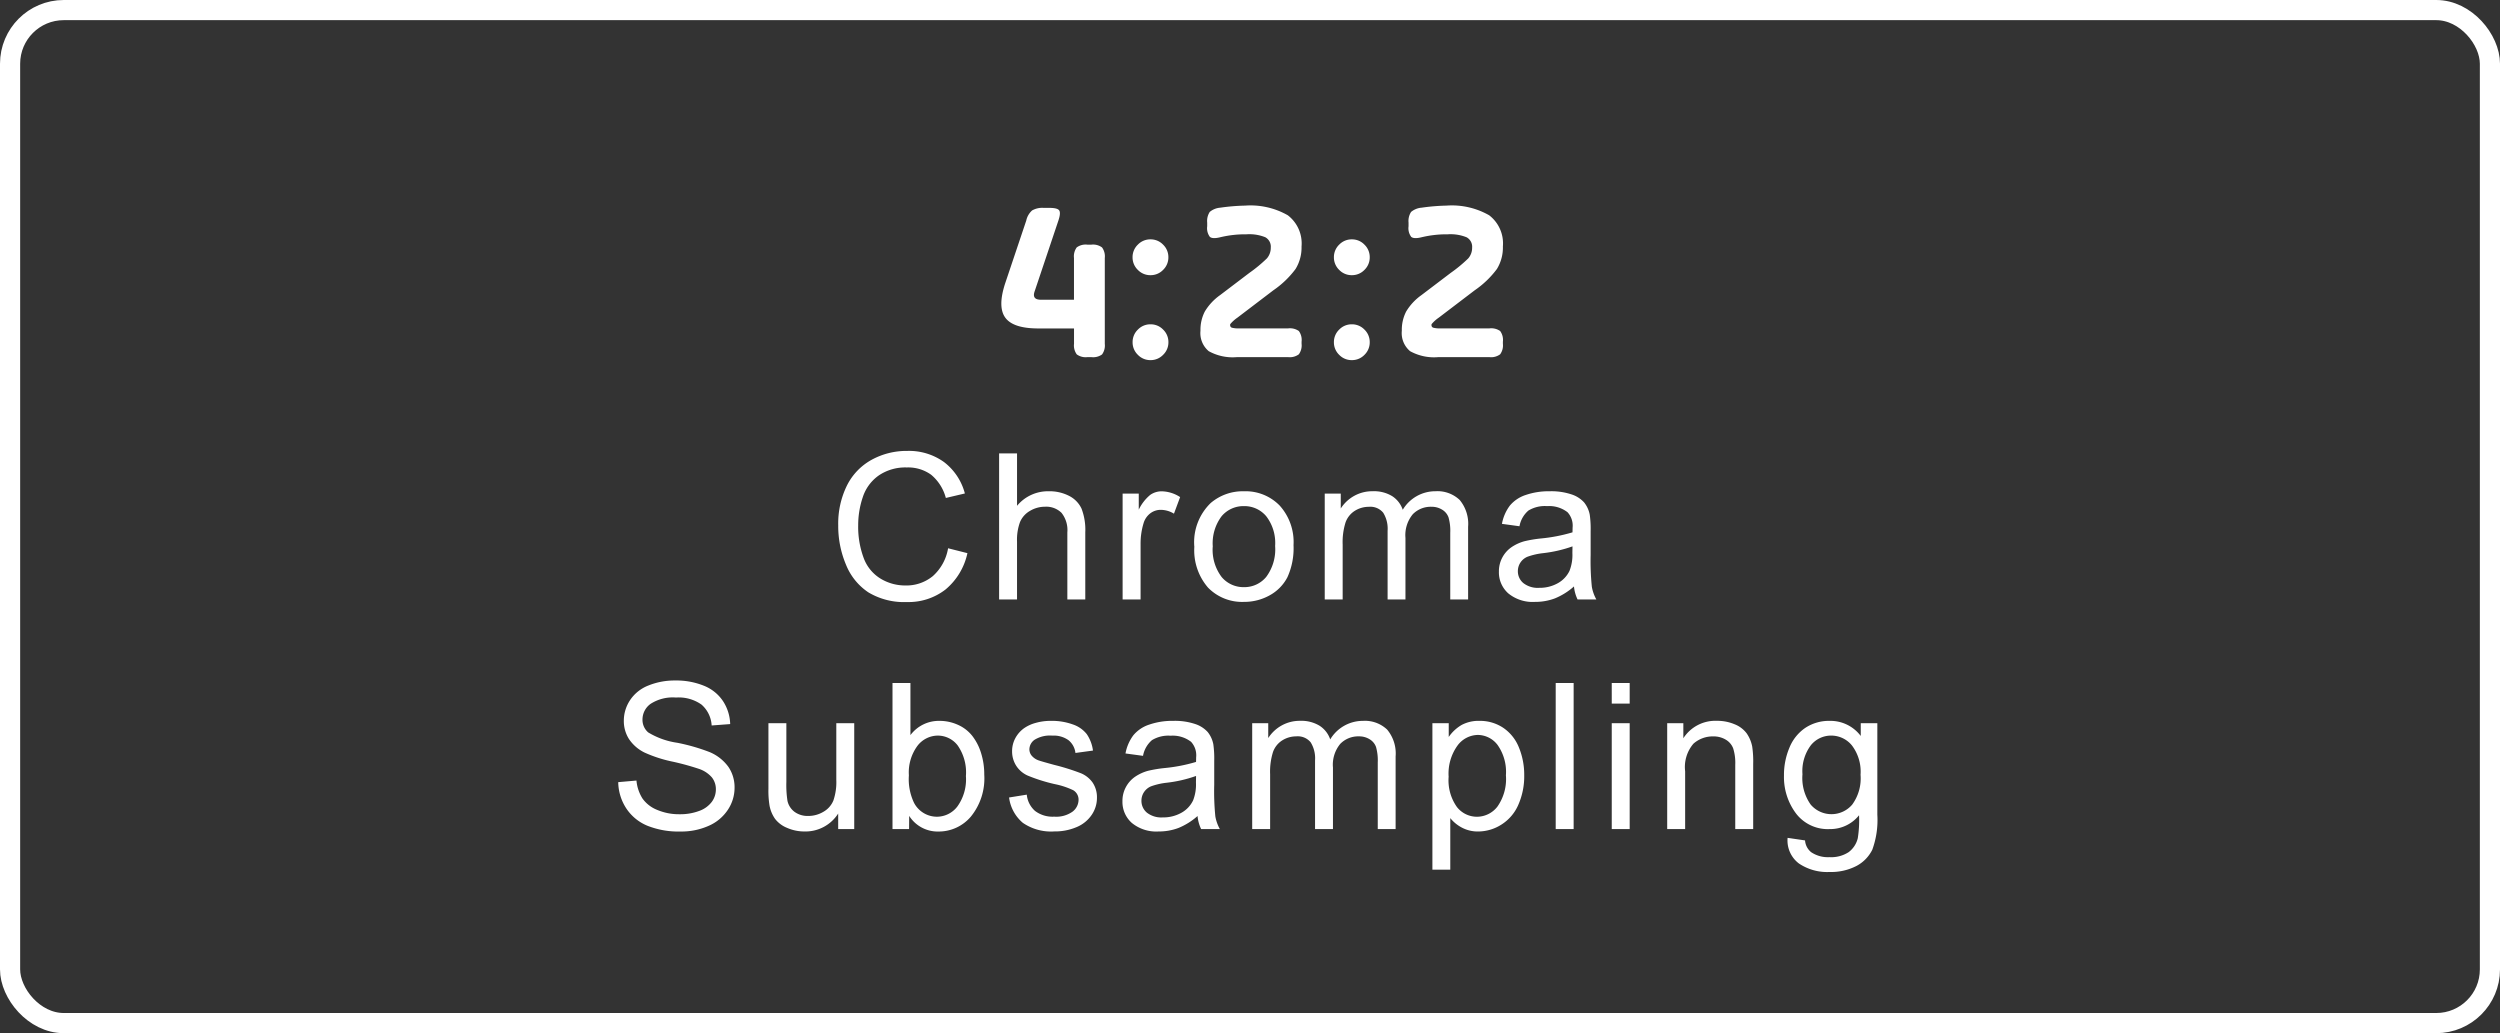
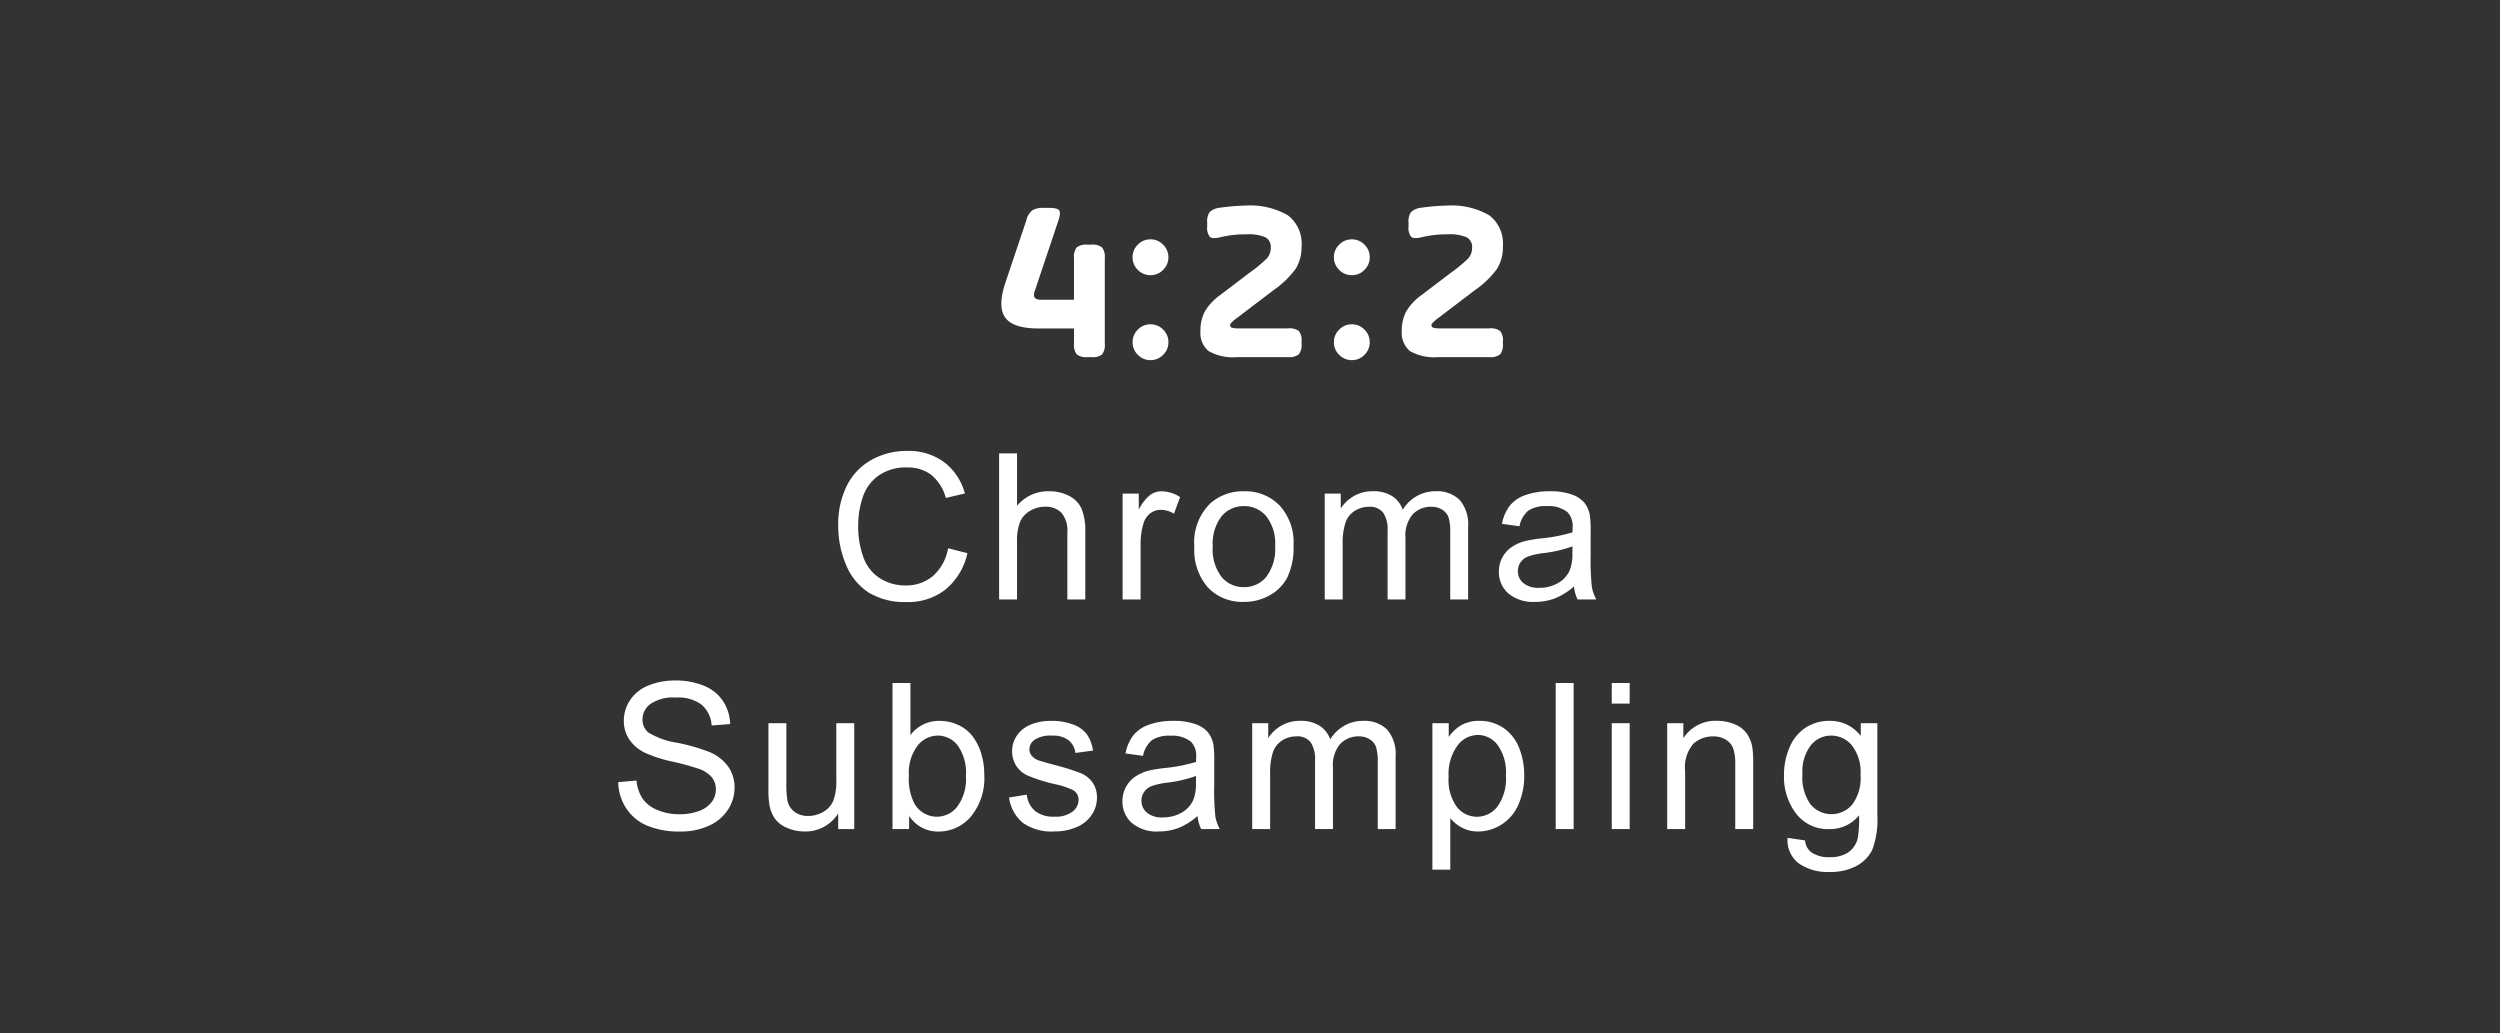
<svg xmlns="http://www.w3.org/2000/svg" width="196" height="81" viewBox="0 0 196 81">
  <rect x="0" y="0" width="196" height="81" fill="#333333" stroke="none" />
  <g id="Group_39482" data-name="Group 39482" transform="translate(-559 -1391.5)">
    <g id="Group_39453" data-name="Group 39453" transform="translate(559.416 1391.5)">
      <g id="Rectangle_25" data-name="Rectangle 25" transform="translate(-0.416)" fill="none" stroke="#fff" stroke-width="1.58">
-         <rect width="196" height="81" rx="5" stroke="none" />
-         <rect x="0.79" y="0.79" width="194.42" height="79.42" rx="4.21" fill="none" />
-       </g>
+         </g>
    </g>
    <path id="Path_39201" data-name="Path 39201" d="M-19.179-5.832l1.638-4.878a1.474,1.474,0,0,1,.459-.792,1.607,1.607,0,0,1,.909-.2h.45q.63,0,.765.2t-.063.792l-1.854,5.526q-.252.684.486.684H-13.8V-7.776a1.183,1.183,0,0,1,.216-.828,1.183,1.183,0,0,1,.828-.216h.324A1.183,1.183,0,0,1-11.6-8.6a1.183,1.183,0,0,1,.216.828v6.732a1.183,1.183,0,0,1-.216.828A1.183,1.183,0,0,1-12.429,0h-.324a1.183,1.183,0,0,1-.828-.216,1.183,1.183,0,0,1-.216-.828V-2.25H-16.6q-1.98,0-2.592-.855T-19.179-5.832ZM-6.813-.18A1.351,1.351,0,0,1-7.8.234a1.351,1.351,0,0,1-.99-.414,1.351,1.351,0,0,1-.414-.99,1.351,1.351,0,0,1,.414-.99,1.351,1.351,0,0,1,.99-.414,1.351,1.351,0,0,1,.99.414,1.351,1.351,0,0,1,.414.99A1.351,1.351,0,0,1-6.813-.18Zm0-6.66a1.351,1.351,0,0,1-.99.414,1.351,1.351,0,0,1-.99-.414,1.351,1.351,0,0,1-.414-.99,1.351,1.351,0,0,1,.414-.99,1.351,1.351,0,0,1,.99-.414,1.351,1.351,0,0,1,.99.414,1.351,1.351,0,0,1,.414.99A1.351,1.351,0,0,1-6.813-6.84ZM4.041-8.676a3.225,3.225,0,0,1-.468,1.764A7.331,7.331,0,0,1,1.827-5.238L-.981-3.1a2.834,2.834,0,0,0-.558.5.142.142,0,0,0-.018.09.2.2,0,0,0,.135.2,1.863,1.863,0,0,0,.567.054H3a1.22,1.22,0,0,1,.828.207,1.179,1.179,0,0,1,.216.837v.162a1.183,1.183,0,0,1-.216.828A1.183,1.183,0,0,1,3,0H-1.035a3.873,3.873,0,0,1-2.2-.468,1.844,1.844,0,0,1-.648-1.6,3.127,3.127,0,0,1,.342-1.512A4.267,4.267,0,0,1-2.349-4.86l2.3-1.746A11.238,11.238,0,0,0,1.323-7.74a1.265,1.265,0,0,0,.306-.846A.843.843,0,0,0,1.2-9.4,3.336,3.336,0,0,0-.279-9.63a8.4,8.4,0,0,0-2.07.234q-.594.144-.8-.036a1.138,1.138,0,0,1-.207-.828v-.288a1.3,1.3,0,0,1,.2-.837,1.454,1.454,0,0,1,.828-.333A15.648,15.648,0,0,1-.387-11.88a5.9,5.9,0,0,1,3.348.756A2.777,2.777,0,0,1,4.041-8.676ZM8.973-.18a1.351,1.351,0,0,1-.99.414,1.351,1.351,0,0,1-.99-.414,1.351,1.351,0,0,1-.414-.99,1.351,1.351,0,0,1,.414-.99,1.351,1.351,0,0,1,.99-.414,1.351,1.351,0,0,1,.99.414,1.351,1.351,0,0,1,.414.99A1.351,1.351,0,0,1,8.973-.18Zm0-6.66a1.351,1.351,0,0,1-.99.414,1.351,1.351,0,0,1-.99-.414,1.351,1.351,0,0,1-.414-.99,1.351,1.351,0,0,1,.414-.99,1.351,1.351,0,0,1,.99-.414,1.351,1.351,0,0,1,.99.414,1.351,1.351,0,0,1,.414.99A1.351,1.351,0,0,1,8.973-6.84ZM19.827-8.676a3.225,3.225,0,0,1-.468,1.764,7.331,7.331,0,0,1-1.746,1.674L14.805-3.1a2.834,2.834,0,0,0-.558.5.142.142,0,0,0-.018.09.2.2,0,0,0,.135.2,1.863,1.863,0,0,0,.567.054h3.852a1.22,1.22,0,0,1,.828.207,1.179,1.179,0,0,1,.216.837v.162a1.183,1.183,0,0,1-.216.828A1.183,1.183,0,0,1,18.783,0H14.751a3.873,3.873,0,0,1-2.2-.468,1.844,1.844,0,0,1-.648-1.6,3.127,3.127,0,0,1,.342-1.512A4.267,4.267,0,0,1,13.437-4.86l2.3-1.746A11.238,11.238,0,0,0,17.109-7.74a1.265,1.265,0,0,0,.306-.846.843.843,0,0,0-.432-.81,3.336,3.336,0,0,0-1.476-.234,8.4,8.4,0,0,0-2.07.234q-.594.144-.8-.036a1.138,1.138,0,0,1-.207-.828v-.288a1.3,1.3,0,0,1,.2-.837,1.454,1.454,0,0,1,.828-.333A15.648,15.648,0,0,1,15.4-11.88a5.9,5.9,0,0,1,3.348.756A2.777,2.777,0,0,1,19.827-8.676Z" transform="translate(657 1419.5)" fill="#fff" />
    <path id="Path_39200" data-name="Path 39200" d="M-23.67-4.016l1.516.383A5.1,5.1,0,0,1-23.869-.785,4.725,4.725,0,0,1-26.9.2a5.44,5.44,0,0,1-3.012-.754,4.707,4.707,0,0,1-1.766-2.184,7.791,7.791,0,0,1-.605-3.07A6.749,6.749,0,0,1-31.6-8.934a4.684,4.684,0,0,1,1.945-2.023,5.684,5.684,0,0,1,2.777-.691,4.7,4.7,0,0,1,2.891.875,4.544,4.544,0,0,1,1.633,2.461l-1.492.352A3.54,3.54,0,0,0-25-9.781a3.081,3.081,0,0,0-1.906-.57,3.7,3.7,0,0,0-2.207.633,3.342,3.342,0,0,0-1.246,1.7,6.841,6.841,0,0,0-.359,2.2,6.989,6.989,0,0,0,.426,2.551,3.172,3.172,0,0,0,1.324,1.629,3.714,3.714,0,0,0,1.945.539,3.26,3.26,0,0,0,2.156-.734A3.758,3.758,0,0,0-23.67-4.016Zm4,4.016V-11.453h1.406v4.109a3.142,3.142,0,0,1,2.484-1.141,3.35,3.35,0,0,1,1.6.363,2.133,2.133,0,0,1,.973,1,4.628,4.628,0,0,1,.293,1.859V0h-1.406V-5.258a2.172,2.172,0,0,0-.457-1.535,1.7,1.7,0,0,0-1.293-.48,2.28,2.28,0,0,0-1.176.324,1.831,1.831,0,0,0-.785.879,4.037,4.037,0,0,0-.234,1.531V0Zm9.683,0V-8.3h1.266v1.258A3.432,3.432,0,0,1-7.823-8.2a1.561,1.561,0,0,1,.9-.281,2.743,2.743,0,0,1,1.445.453l-.484,1.3a2.012,2.012,0,0,0-1.031-.3,1.339,1.339,0,0,0-.828.277,1.5,1.5,0,0,0-.523.77,5.478,5.478,0,0,0-.234,1.641V0Zm5.62-4.148A4.276,4.276,0,0,1-3.082-7.562,3.861,3.861,0,0,1-.473-8.484a3.722,3.722,0,0,1,2.8,1.121,4.265,4.265,0,0,1,1.086,3.1,5.489,5.489,0,0,1-.48,2.52A3.4,3.4,0,0,1,1.531-.32a4.071,4.071,0,0,1-2,.508A3.729,3.729,0,0,1-3.289-.93,4.462,4.462,0,0,1-4.363-4.148Zm1.445,0a3.534,3.534,0,0,0,.7,2.387,2.229,2.229,0,0,0,1.75.793,2.216,2.216,0,0,0,1.742-.8,3.618,3.618,0,0,0,.7-2.43,3.428,3.428,0,0,0-.7-2.332A2.224,2.224,0,0,0-.473-7.32a2.233,2.233,0,0,0-1.75.789A3.518,3.518,0,0,0-2.918-4.148ZM5.859,0V-8.3H7.116v1.164a2.957,2.957,0,0,1,1.039-.98,2.919,2.919,0,0,1,1.477-.371,2.729,2.729,0,0,1,1.512.383,2.049,2.049,0,0,1,.832,1.07,2.979,2.979,0,0,1,2.563-1.453,2.526,2.526,0,0,1,1.9.684A2.921,2.921,0,0,1,17.1-5.7V0H15.7V-5.227a3.848,3.848,0,0,0-.137-1.215,1.177,1.177,0,0,0-.5-.6,1.549,1.549,0,0,0-.844-.227,1.964,1.964,0,0,0-1.453.582,2.563,2.563,0,0,0-.578,1.863V0H10.788V-5.391A2.372,2.372,0,0,0,10.445-6.8,1.3,1.3,0,0,0,9.32-7.266a2.044,2.044,0,0,0-1.1.313,1.773,1.773,0,0,0-.73.914A5.145,5.145,0,0,0,7.265-4.3V0ZM25.4-1.023a5.236,5.236,0,0,1-1.5.938,4.346,4.346,0,0,1-1.551.273,3.016,3.016,0,0,1-2.1-.668,2.2,2.2,0,0,1-.734-1.707A2.27,2.27,0,0,1,19.787-3.3a2.3,2.3,0,0,1,.727-.809,3.416,3.416,0,0,1,1.012-.461,10.049,10.049,0,0,1,1.25-.211,12.853,12.853,0,0,0,2.508-.484q.008-.289.008-.367a1.553,1.553,0,0,0-.4-1.211,2.353,2.353,0,0,0-1.6-.477,2.483,2.483,0,0,0-1.465.348,2.124,2.124,0,0,0-.7,1.23L19.752-5.93a3.407,3.407,0,0,1,.617-1.426,2.705,2.705,0,0,1,1.242-.836,5.541,5.541,0,0,1,1.883-.293,4.983,4.983,0,0,1,1.727.25,2.275,2.275,0,0,1,.977.629,2.212,2.212,0,0,1,.438.957,7.918,7.918,0,0,1,.07,1.3v1.875A19.9,19.9,0,0,0,26.8-1a3.129,3.129,0,0,0,.355,1H25.682A2.982,2.982,0,0,1,25.4-1.023Zm-.117-3.141a10.317,10.317,0,0,1-2.3.531,5.313,5.313,0,0,0-1.227.281,1.223,1.223,0,0,0-.555.457,1.2,1.2,0,0,0-.2.668,1.2,1.2,0,0,0,.426.938,1.832,1.832,0,0,0,1.246.375,2.9,2.9,0,0,0,1.445-.355,2.189,2.189,0,0,0,.93-.973,3.4,3.4,0,0,0,.227-1.406ZM-49.531,14.32l1.43-.125a3.157,3.157,0,0,0,.473,1.41,2.58,2.58,0,0,0,1.152.891,4.364,4.364,0,0,0,1.758.34,4.212,4.212,0,0,0,1.531-.258,2.124,2.124,0,0,0,.988-.707,1.64,1.64,0,0,0,.324-.98,1.49,1.49,0,0,0-.312-.941,2.315,2.315,0,0,0-1.031-.676,20.156,20.156,0,0,0-2.039-.559A10.419,10.419,0,0,1-47.469,12a3.1,3.1,0,0,1-1.223-1.066,2.614,2.614,0,0,1-.4-1.426A2.911,2.911,0,0,1-48.6,7.887a3.048,3.048,0,0,1,1.438-1.145,5.454,5.454,0,0,1,2.1-.391,5.741,5.741,0,0,1,2.246.41,3.239,3.239,0,0,1,1.5,1.207,3.467,3.467,0,0,1,.563,1.8l-1.453.109A2.345,2.345,0,0,0-43,8.242a3.087,3.087,0,0,0-2-.555,3.2,3.2,0,0,0-2,.5,1.511,1.511,0,0,0-.629,1.215,1.3,1.3,0,0,0,.445,1.016,6.034,6.034,0,0,0,2.285.816,15.115,15.115,0,0,1,2.535.73,3.472,3.472,0,0,1,1.477,1.168,2.845,2.845,0,0,1,.477,1.629,3.115,3.115,0,0,1-.523,1.723,3.446,3.446,0,0,1-1.5,1.258,5.239,5.239,0,0,1-2.207.449,6.59,6.59,0,0,1-2.605-.453A3.649,3.649,0,0,1-48.9,16.379,3.865,3.865,0,0,1-49.531,14.32ZM-32.286,18V16.781a3.037,3.037,0,0,1-2.633,1.406,3.355,3.355,0,0,1-1.371-.281,2.258,2.258,0,0,1-.945-.707,2.65,2.65,0,0,1-.434-1.043,7.141,7.141,0,0,1-.086-1.312V9.7h1.406v4.6a8.2,8.2,0,0,0,.086,1.484,1.467,1.467,0,0,0,.563.871,1.743,1.743,0,0,0,1.063.316,2.314,2.314,0,0,0,1.188-.324,1.8,1.8,0,0,0,.785-.883,4.43,4.43,0,0,0,.23-1.621V9.7h1.406V18Zm5.558,0h-1.3V6.547h1.406v4.086a2.783,2.783,0,0,1,2.273-1.117,3.482,3.482,0,0,1,1.449.309,2.96,2.96,0,0,1,1.125.867,4.192,4.192,0,0,1,.691,1.348,5.556,5.556,0,0,1,.25,1.688,4.739,4.739,0,0,1-1.055,3.3,3.3,3.3,0,0,1-2.531,1.164,2.642,2.642,0,0,1-2.3-1.227Zm-.016-4.211a4.306,4.306,0,0,0,.406,2.156,2.025,2.025,0,0,0,1.8,1.086,2.023,2.023,0,0,0,1.594-.8,3.639,3.639,0,0,0,.672-2.387,3.7,3.7,0,0,0-.645-2.4,1.963,1.963,0,0,0-1.559-.773,2.023,2.023,0,0,0-1.594.8A3.515,3.515,0,0,0-26.744,13.789Zm7.855,1.734L-17.5,15.3a1.944,1.944,0,0,0,.652,1.281,2.274,2.274,0,0,0,1.5.445,2.2,2.2,0,0,0,1.438-.395,1.18,1.18,0,0,0,.469-.926.854.854,0,0,0-.414-.75,6.1,6.1,0,0,0-1.437-.477,13.118,13.118,0,0,1-2.145-.676,2.077,2.077,0,0,1-.906-.789,2.09,2.09,0,0,1-.309-1.113,2.137,2.137,0,0,1,.254-1.027,2.277,2.277,0,0,1,.691-.785,2.9,2.9,0,0,1,.895-.41A4.254,4.254,0,0,1-15.6,9.516a4.8,4.8,0,0,1,1.715.281,2.332,2.332,0,0,1,1.09.762,2.976,2.976,0,0,1,.484,1.285l-1.375.188a1.5,1.5,0,0,0-.543-1,1.986,1.986,0,0,0-1.27-.359,2.3,2.3,0,0,0-1.383.32.933.933,0,0,0-.414.75.776.776,0,0,0,.172.492,1.24,1.24,0,0,0,.539.375q.211.078,1.242.359a17.292,17.292,0,0,1,2.082.652,2.112,2.112,0,0,1,.926.738,2.061,2.061,0,0,1,.336,1.2,2.361,2.361,0,0,1-.41,1.324,2.651,2.651,0,0,1-1.184.961,4.308,4.308,0,0,1-1.75.34,3.9,3.9,0,0,1-2.465-.672A3.124,3.124,0,0,1-18.889,15.523Zm14.777,1.453a5.236,5.236,0,0,1-1.5.938,4.346,4.346,0,0,1-1.551.273,3.016,3.016,0,0,1-2.1-.668A2.2,2.2,0,0,1-10,15.813,2.27,2.27,0,0,1-9.726,14.7,2.3,2.3,0,0,1-9,13.891a3.416,3.416,0,0,1,1.012-.461,10.048,10.048,0,0,1,1.25-.211,12.853,12.853,0,0,0,2.508-.484q.008-.289.008-.367a1.553,1.553,0,0,0-.4-1.211,2.353,2.353,0,0,0-1.6-.477,2.483,2.483,0,0,0-1.465.348,2.124,2.124,0,0,0-.7,1.23l-1.375-.187a3.407,3.407,0,0,1,.617-1.426A2.705,2.705,0,0,1-7.9,9.809a5.541,5.541,0,0,1,1.883-.293,4.983,4.983,0,0,1,1.727.25,2.275,2.275,0,0,1,.977.629,2.212,2.212,0,0,1,.438.957,7.918,7.918,0,0,1,.07,1.3v1.875A19.9,19.9,0,0,0-2.718,17a3.129,3.129,0,0,0,.355,1H-3.831A2.982,2.982,0,0,1-4.112,16.977Zm-.117-3.141a10.317,10.317,0,0,1-2.3.531,5.313,5.313,0,0,0-1.227.281,1.223,1.223,0,0,0-.555.457,1.2,1.2,0,0,0-.2.668,1.2,1.2,0,0,0,.426.938,1.832,1.832,0,0,0,1.246.375,2.9,2.9,0,0,0,1.445-.355,2.189,2.189,0,0,0,.93-.973,3.4,3.4,0,0,0,.227-1.406ZM.172,18V9.7H1.43v1.164a2.957,2.957,0,0,1,1.039-.98,2.919,2.919,0,0,1,1.477-.371A2.729,2.729,0,0,1,5.457,9.9a2.049,2.049,0,0,1,.832,1.07A2.979,2.979,0,0,1,8.852,9.516a2.526,2.526,0,0,1,1.9.684,2.921,2.921,0,0,1,.664,2.105V18h-1.4V12.773a3.848,3.848,0,0,0-.137-1.215,1.177,1.177,0,0,0-.5-.6,1.549,1.549,0,0,0-.844-.227,1.964,1.964,0,0,0-1.453.582,2.563,2.563,0,0,0-.578,1.863V18H5.1V12.609A2.372,2.372,0,0,0,4.758,11.2a1.3,1.3,0,0,0-1.125-.469,2.044,2.044,0,0,0-1.1.313,1.773,1.773,0,0,0-.73.914A5.145,5.145,0,0,0,1.578,13.7V18ZM14.3,21.18V9.7h1.281v1.078A3.158,3.158,0,0,1,16.6,9.832a2.812,2.812,0,0,1,1.383-.316,3.278,3.278,0,0,1,1.875.547,3.356,3.356,0,0,1,1.227,1.543,5.634,5.634,0,0,1,.414,2.184,5.546,5.546,0,0,1-.457,2.293,3.445,3.445,0,0,1-1.328,1.563,3.41,3.41,0,0,1-1.832.543,2.646,2.646,0,0,1-1.262-.3,2.873,2.873,0,0,1-.918-.75V21.18ZM15.573,13.9a3.609,3.609,0,0,0,.648,2.367,1.988,1.988,0,0,0,1.57.766,2.033,2.033,0,0,0,1.605-.793,3.762,3.762,0,0,0,.668-2.457,3.666,3.666,0,0,0-.652-2.375,1.964,1.964,0,0,0-1.559-.789,2.025,2.025,0,0,0-1.59.84A3.758,3.758,0,0,0,15.573,13.9ZM23.967,18V6.547h1.406V18Zm4.394-9.836V6.547h1.406V8.164Zm0,9.836V9.7h1.406V18Zm4.347,0V9.7h1.266v1.18a2.982,2.982,0,0,1,2.641-1.367,3.464,3.464,0,0,1,1.379.27,2.169,2.169,0,0,1,.941.707,2.714,2.714,0,0,1,.438,1.039A8.052,8.052,0,0,1,39.45,12.9V18H38.044V12.953a3.788,3.788,0,0,0-.164-1.285,1.352,1.352,0,0,0-.582-.68,1.851,1.851,0,0,0-.98-.254,2.278,2.278,0,0,0-1.551.57,2.813,2.813,0,0,0-.652,2.164V18Zm9.441.688,1.367.2a1.3,1.3,0,0,0,.477.922,2.341,2.341,0,0,0,1.43.391,2.511,2.511,0,0,0,1.508-.391,1.922,1.922,0,0,0,.719-1.094,8.982,8.982,0,0,0,.1-1.8A2.892,2.892,0,0,1,45.453,18,3.131,3.131,0,0,1,42.8,16.766a4.753,4.753,0,0,1-.937-2.961,5.511,5.511,0,0,1,.43-2.191,3.438,3.438,0,0,1,1.246-1.551,3.365,3.365,0,0,1,1.918-.547A2.974,2.974,0,0,1,47.883,10.7v-1h1.3v7.172a6.8,6.8,0,0,1-.395,2.746,2.886,2.886,0,0,1-1.25,1.277,4.332,4.332,0,0,1-2.105.469,3.97,3.97,0,0,1-2.4-.668A2.259,2.259,0,0,1,42.148,18.688ZM43.313,13.7a3.6,3.6,0,0,0,.648,2.383,2.139,2.139,0,0,0,3.25,0,3.482,3.482,0,0,0,.656-2.34,3.4,3.4,0,0,0-.676-2.3,2.09,2.09,0,0,0-1.629-.773,2.03,2.03,0,0,0-1.594.762A3.383,3.383,0,0,0,43.313,13.7Z" transform="translate(657 1438.5)" fill="#fff" />
  </g>
</svg>